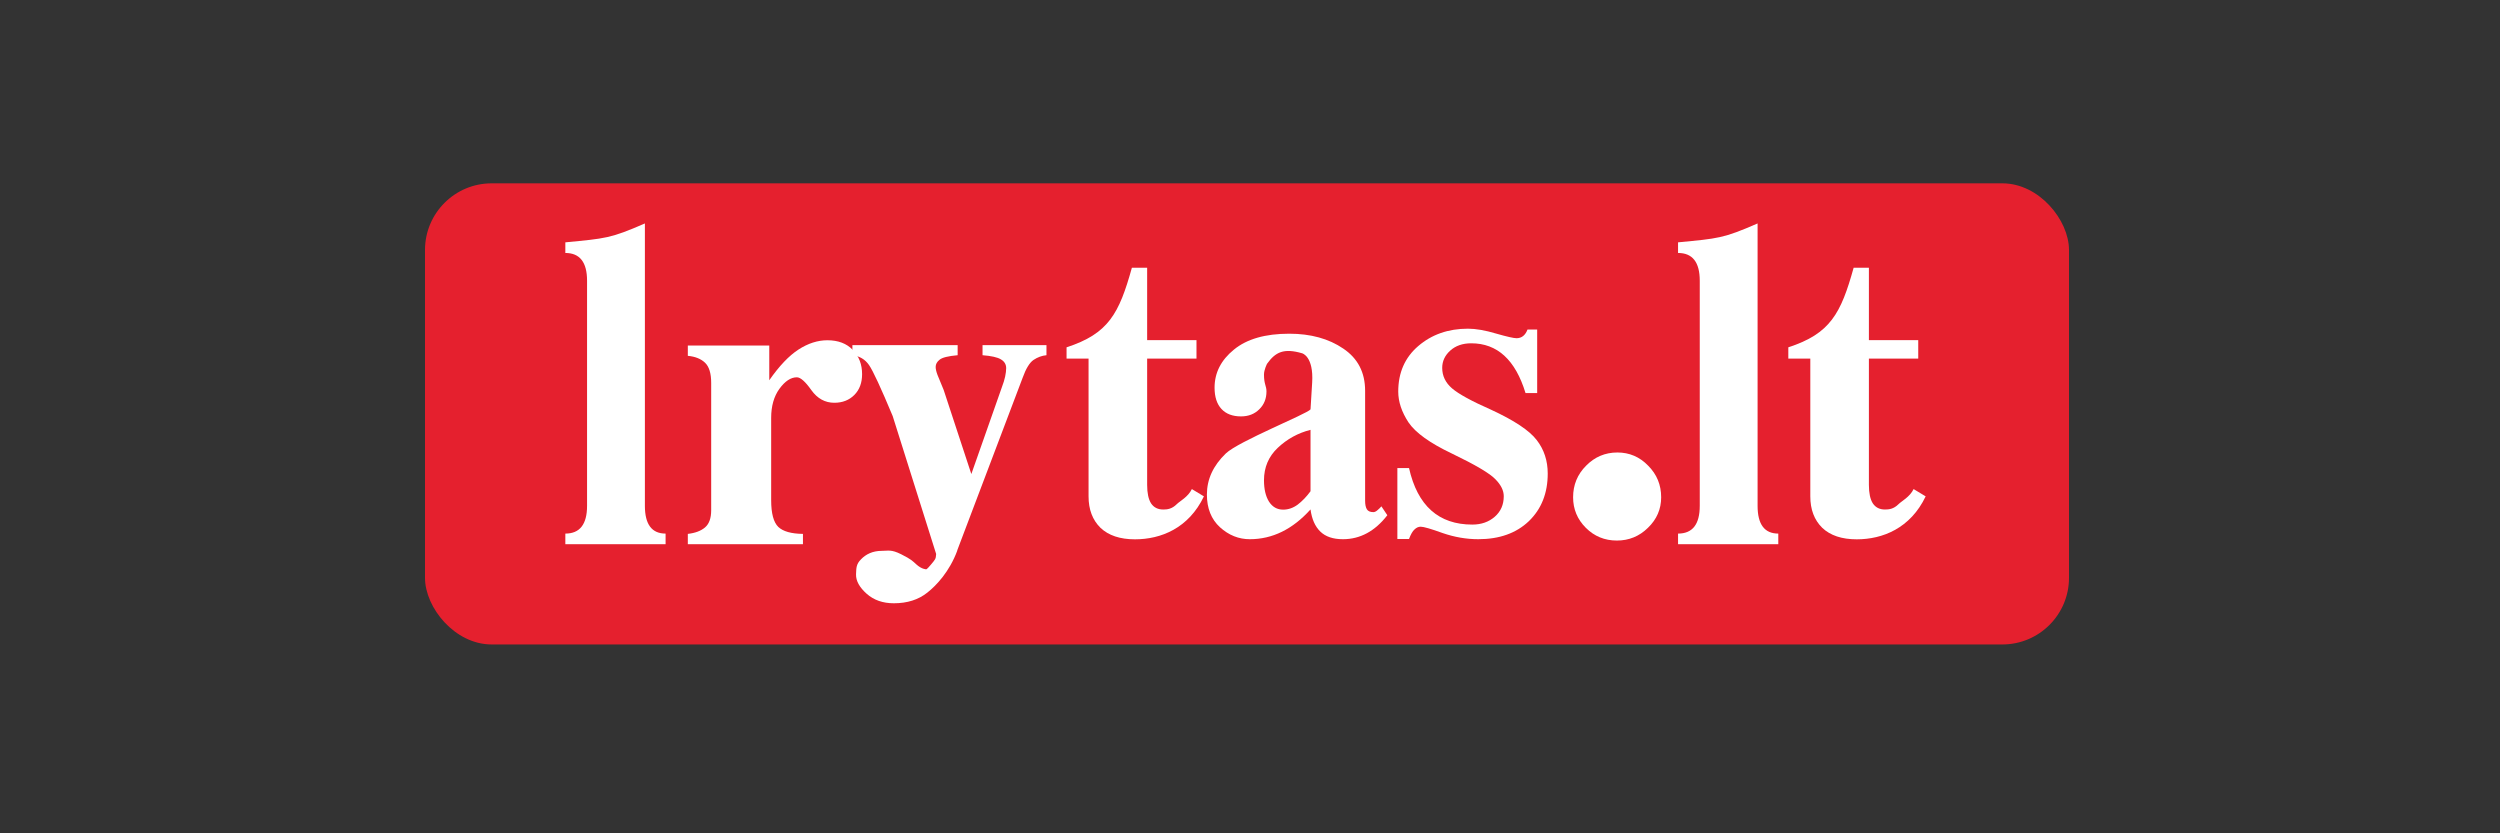
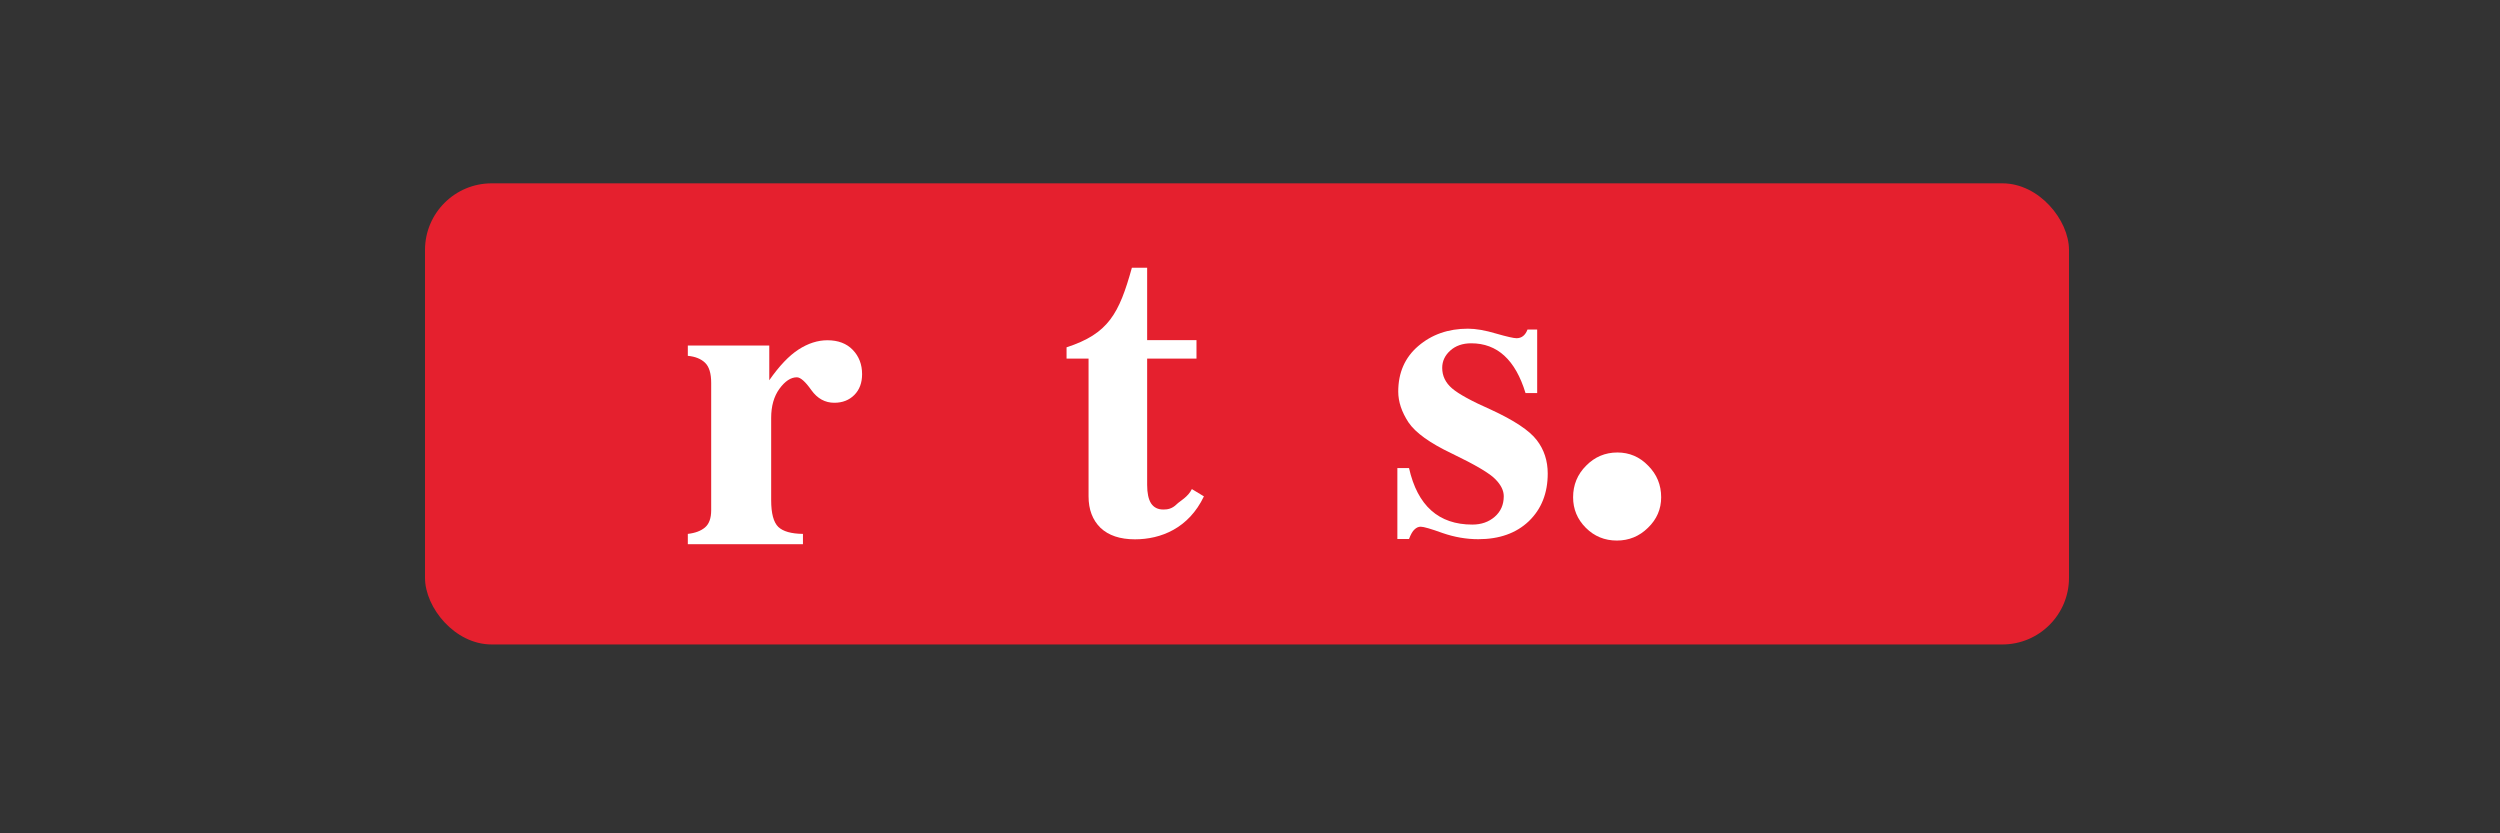
<svg xmlns="http://www.w3.org/2000/svg" width="300" height="100" viewBox="0 0 300 100" fill="none">
  <rect x="0" y="0" width="300" height="100" fill="#333333" stroke="none" />
  <rect x="51" y="22" width="197.28" height="55.335" rx="8" fill="#E5202E" />
-   <path d="M67.841 29.081C72.653 28.617 73.254 28.617 77.387 26.812V60.7C77.387 62.921 78.215 64.031 79.871 64.031V65.306H67.841V64.031C69.578 64.031 70.447 62.921 70.447 60.7V33.687C70.447 31.467 69.578 30.356 67.841 30.356V29.081Z" fill="white" />
-   <path d="M201.366 29.081C206.177 28.617 206.779 28.617 210.911 26.812V60.7C210.911 62.921 211.739 64.031 213.395 64.031V65.306H201.366V64.031C203.103 64.031 203.971 62.921 203.971 60.7V33.687C203.971 31.467 203.103 30.356 201.366 30.356V29.081Z" fill="white" />
  <path d="M82.539 65.305V64.067C83.431 63.966 84.121 63.705 84.61 63.284C85.098 62.863 85.342 62.181 85.342 61.239V45.933C85.342 44.805 85.098 44.005 84.61 43.533C84.121 43.062 83.431 42.784 82.539 42.7V41.462H92.313V45.63C93.508 43.912 94.679 42.683 95.824 41.942C96.969 41.202 98.122 40.831 99.284 40.831C100.58 40.831 101.599 41.218 102.34 41.993C103.081 42.767 103.451 43.736 103.451 44.897C103.451 45.941 103.14 46.775 102.517 47.398C101.894 48.021 101.094 48.332 100.117 48.332C99.006 48.332 98.088 47.827 97.364 46.817C96.64 45.79 96.059 45.276 95.622 45.276C94.897 45.276 94.199 45.739 93.525 46.665C92.869 47.575 92.54 48.736 92.54 50.151V60.026C92.54 61.609 92.826 62.678 93.399 63.234C93.972 63.773 94.957 64.05 96.354 64.067V65.305H82.539Z" fill="white" />
-   <path d="M214.598 41.678C219.626 40.044 220.905 37.638 222.436 32.131H224.268V40.815H230.189V43.035H224.268V58.182C224.268 59.169 224.424 59.909 224.737 60.402C225.066 60.895 225.551 61.142 226.192 61.142C226.669 61.142 227.228 61.095 227.83 60.494C228.198 60.126 229.174 59.643 229.634 58.689L231.079 59.563C229.254 63.395 225.904 64.719 222.813 64.719C221.02 64.719 219.638 64.259 218.668 63.338C217.714 62.4 217.237 61.142 217.237 59.563V43.035H214.598V41.678Z" fill="white" />
  <path d="M127.987 41.678C133.015 40.044 134.295 37.638 135.825 32.131H137.658V40.815H143.578V43.035H137.658V58.182C137.658 59.169 137.814 59.909 138.126 60.402C138.455 60.895 138.941 61.142 139.582 61.142C140.059 61.142 140.618 61.095 141.219 60.494C141.588 60.126 142.563 59.643 143.024 58.689L144.469 59.563C142.643 63.395 139.294 64.719 136.202 64.719C134.41 64.719 133.028 64.259 132.058 63.338C131.104 62.4 130.627 61.142 130.627 59.563V43.035H127.987V41.678Z" fill="white" />
-   <path d="M157.263 49.125C157.263 49.125 157.263 49.084 157.459 45.916C157.654 42.749 156.256 42.394 156.256 42.394C154.051 41.752 153.054 42.244 152.046 43.654C152.046 43.654 151.678 44.36 151.678 44.947C151.678 46.121 151.977 46.305 151.977 46.967C151.977 47.843 151.686 48.563 151.103 49.125C150.536 49.687 149.808 49.968 148.92 49.968C147.908 49.968 147.127 49.671 146.575 49.075C146.023 48.48 145.748 47.628 145.748 46.52C145.748 44.734 146.521 43.212 148.069 41.955C149.617 40.682 151.831 40.045 154.712 40.045C157.286 40.045 159.447 40.64 161.194 41.831C162.941 43.005 163.814 44.692 163.814 46.892V60.09C163.814 60.537 163.883 60.876 164.021 61.108C164.159 61.339 164.42 61.455 164.803 61.455C164.956 61.455 165.117 61.38 165.286 61.232C165.469 61.083 165.63 60.926 165.768 60.76L166.481 61.827C164.994 63.746 163.217 64.705 161.148 64.705C159.968 64.705 159.064 64.399 158.436 63.787C157.807 63.175 157.417 62.29 157.263 61.132C155.118 63.514 152.689 64.705 149.977 64.705C148.644 64.705 147.449 64.225 146.391 63.266C145.349 62.307 144.828 61 144.828 59.346C144.828 57.51 145.587 55.865 147.104 54.409C148.621 52.954 156.857 49.668 157.263 49.125ZM157.263 51.581C155.762 51.961 154.452 52.681 153.333 53.739C152.23 54.781 151.678 56.08 151.678 57.634C151.678 58.693 151.877 59.545 152.276 60.19C152.689 60.835 153.256 61.157 153.976 61.157C154.605 61.157 155.195 60.95 155.746 60.537C156.298 60.107 156.804 59.578 157.263 58.949V51.581Z" fill="white" />
  <path d="M167.684 64.678V56.165H169.082C170.102 60.688 172.634 62.95 176.679 62.95C177.752 62.95 178.649 62.637 179.37 62.01C180.091 61.383 180.451 60.561 180.451 59.545C180.451 58.867 180.117 58.189 179.449 57.512C178.798 56.817 177.048 55.783 174.199 54.411C171.597 53.174 169.873 51.938 169.029 50.701C168.202 49.447 167.789 48.21 167.789 46.99C167.789 44.72 168.589 42.899 170.19 41.526C171.808 40.137 173.795 39.442 176.152 39.442C177.101 39.442 178.227 39.637 179.528 40.027C180.83 40.4 181.647 40.586 181.982 40.586C182.597 40.586 183.037 40.239 183.301 39.544H184.461V47.168H183.063C181.85 43.187 179.678 41.196 176.547 41.196C175.51 41.196 174.665 41.492 174.015 42.085C173.382 42.661 173.065 43.348 173.065 44.144C173.065 45.11 173.461 45.931 174.252 46.609C175.044 47.287 176.591 48.134 178.895 49.151C181.691 50.438 183.529 51.658 184.408 52.81C185.288 53.945 185.727 55.284 185.727 56.825C185.727 59.181 184.971 61.087 183.459 62.544C181.946 63.984 179.924 64.704 177.391 64.704C175.967 64.704 174.542 64.458 173.118 63.967C171.711 63.459 170.832 63.204 170.48 63.204C170.216 63.204 169.97 63.315 169.741 63.535C169.513 63.738 169.293 64.119 169.082 64.678H167.684Z" fill="white" />
  <path d="M188.772 59.673C188.772 58.187 189.292 56.925 190.33 55.886C191.369 54.827 192.621 54.298 194.087 54.298C195.533 54.298 196.765 54.827 197.783 55.886C198.821 56.925 199.34 58.187 199.34 59.673C199.34 61.099 198.811 62.321 197.752 63.339C196.714 64.357 195.472 64.866 194.026 64.866C192.56 64.866 191.318 64.357 190.3 63.339C189.282 62.321 188.772 61.099 188.772 59.673Z" fill="white" />
-   <path d="M114.918 42.626C113.784 42.725 113.06 42.906 112.748 43.169C112.435 43.416 112.279 43.703 112.279 44.032C112.279 44.279 112.353 44.6 112.5 44.994C112.648 45.372 112.895 45.973 113.241 46.795L116.56 56.886L120.248 46.4C120.412 45.973 120.534 45.57 120.617 45.191C120.699 44.797 120.741 44.459 120.741 44.18C120.741 43.719 120.527 43.366 120.099 43.119C119.688 42.873 118.956 42.708 117.904 42.626V41.417H125.576V42.626C125.033 42.675 124.515 42.865 124.022 43.193C123.545 43.522 123.109 44.238 122.714 45.34L114.918 65.914L114.875 66.026L114.862 66.102C113.941 68.585 112.37 70.254 111.285 71.109C110.216 71.965 108.876 72.392 107.264 72.393C105.948 72.393 104.863 72.014 104.007 71.258C103.152 70.501 102.696 69.704 102.725 68.915C102.754 68.126 102.751 67.687 103.327 67.111C103.902 66.519 104.697 66.102 105.815 66.102C106.604 66.102 106.934 65.908 108.138 66.51C109.342 67.111 109.528 67.332 109.944 67.713C110.61 68.322 111.13 68.314 111.145 68.314C111.145 68.314 111.188 68.387 111.747 67.713C112.197 67.156 112.311 67.106 112.338 66.477L107.123 49.928C105.708 46.54 104.763 44.5 104.286 43.81C103.809 43.119 103.143 42.725 102.288 42.626V41.417H114.918V42.626Z" fill="white" />
</svg>